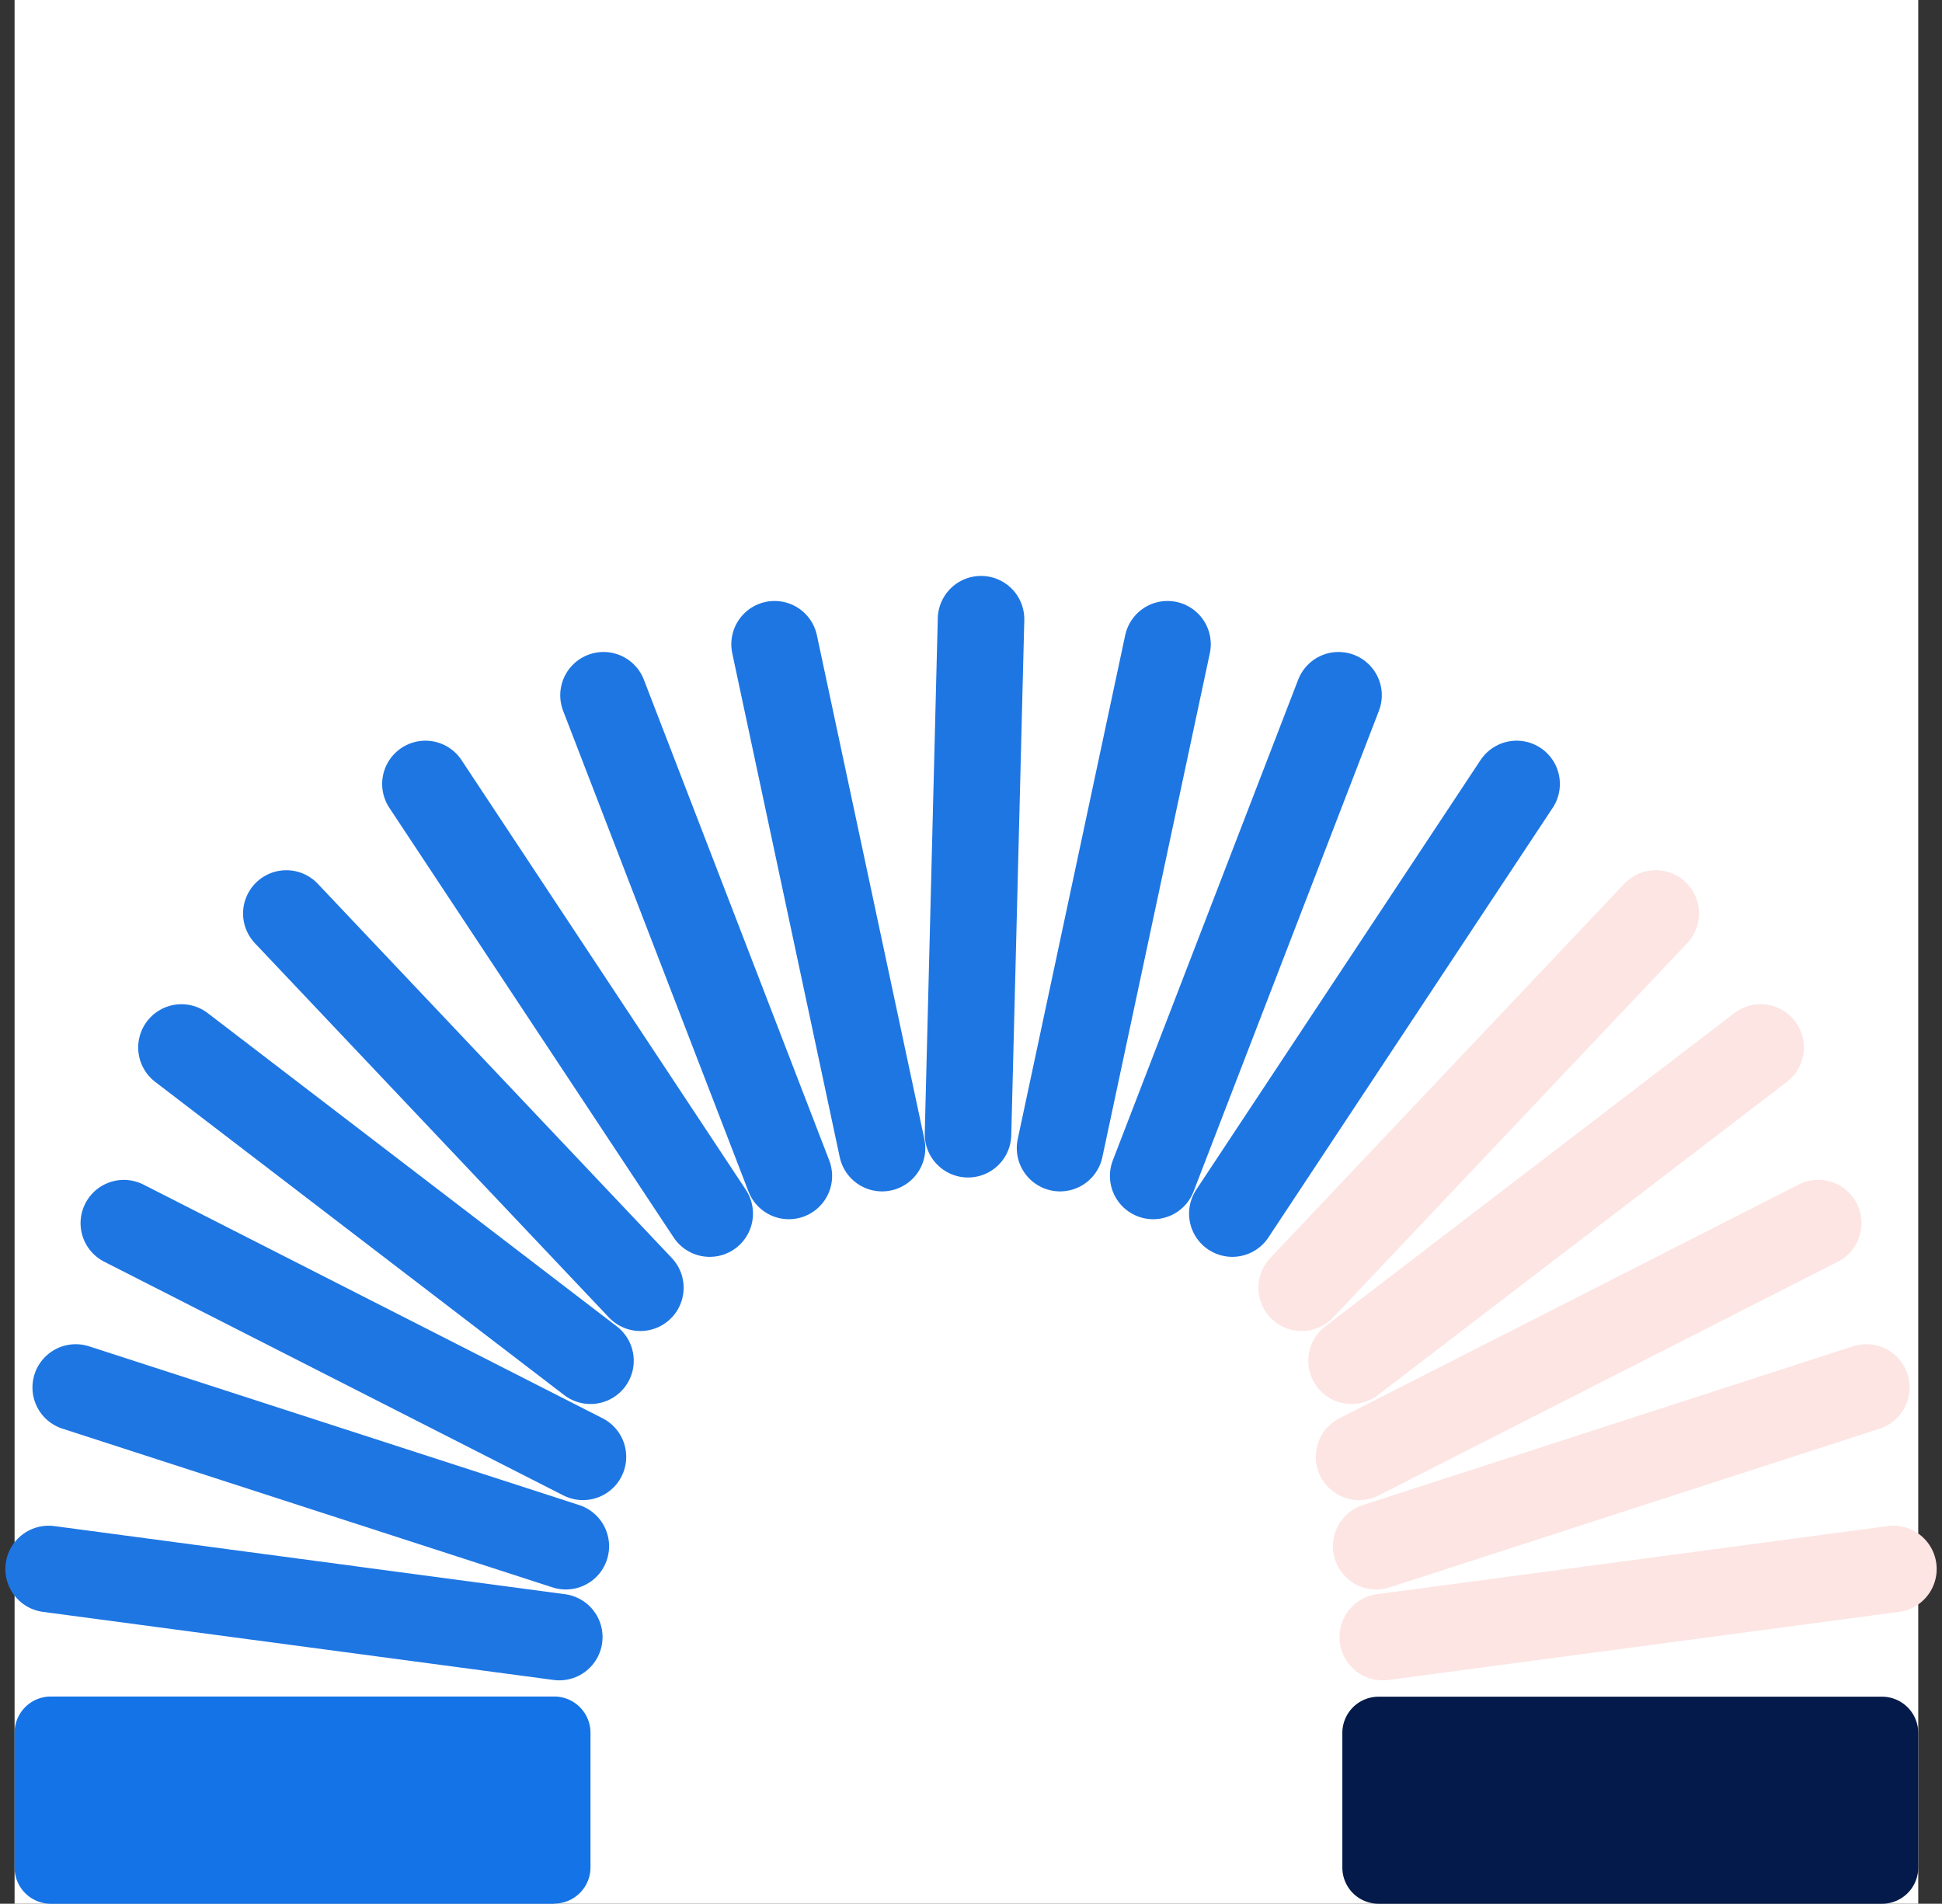
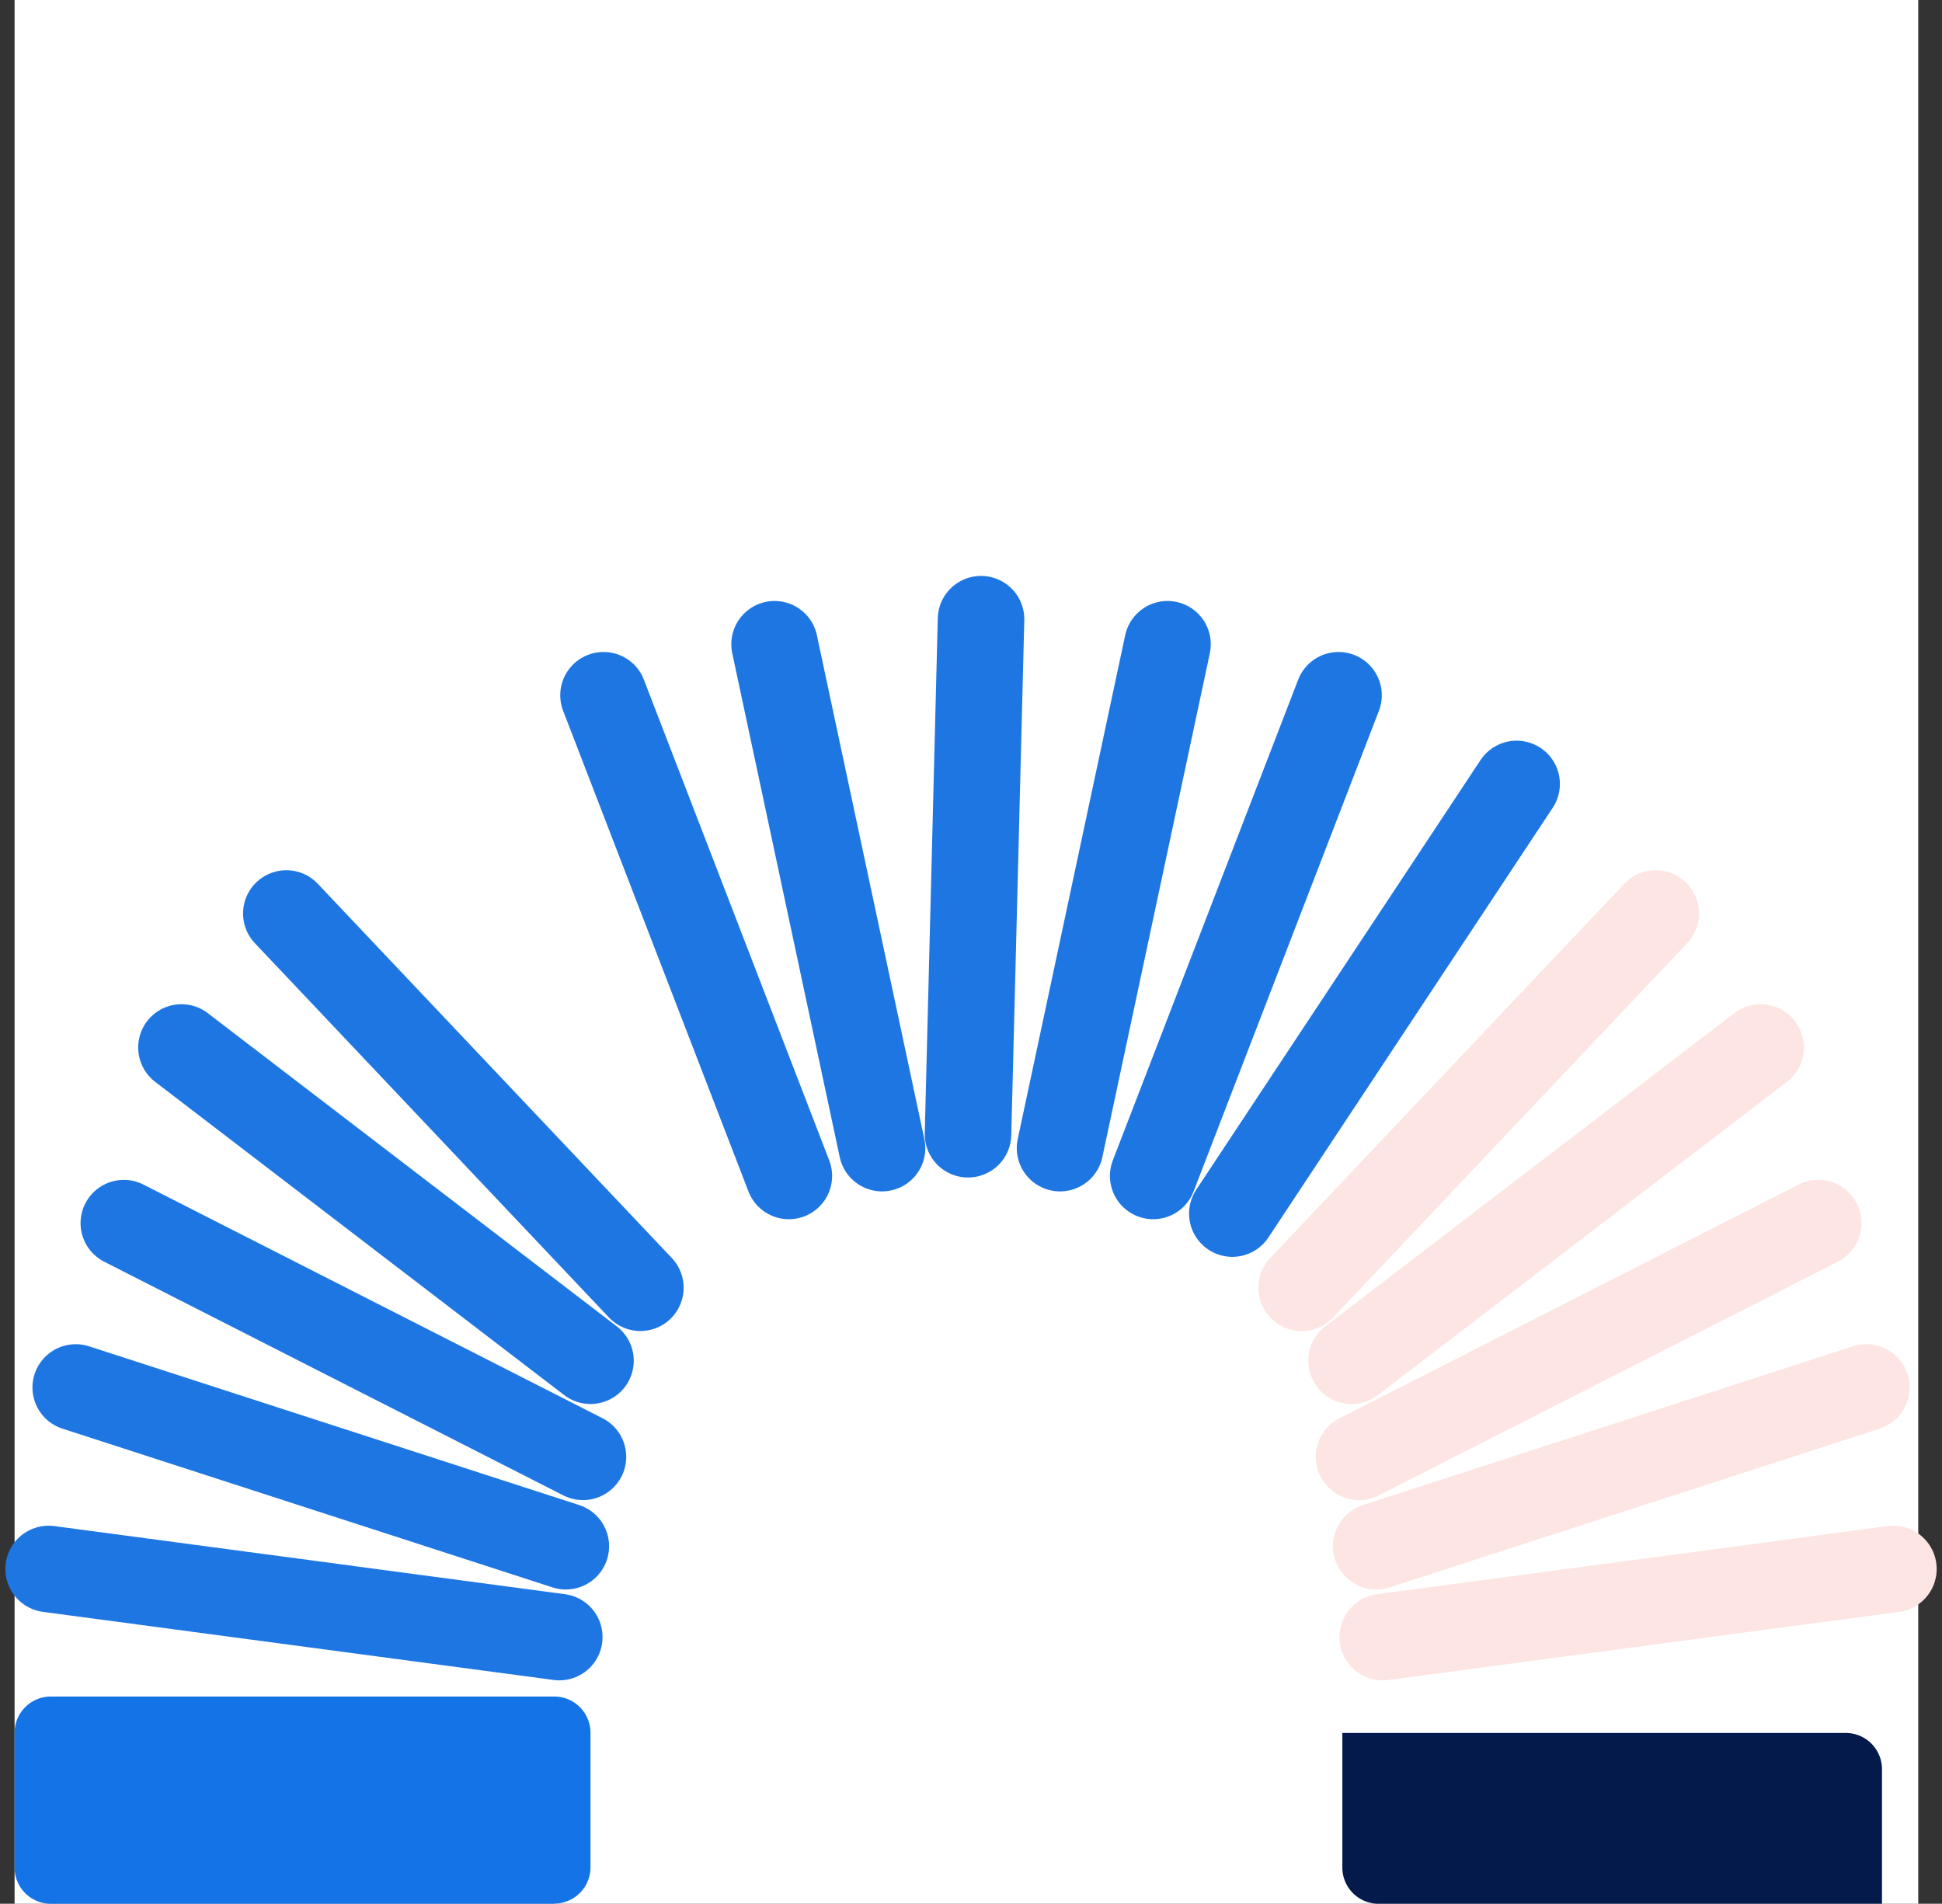
<svg xmlns="http://www.w3.org/2000/svg" width="44.886" height="44" viewBox="0 0 44.886 44">
  <rect x="0" y="0" width="44.886" height="44" fill="#333333" stroke="none" />
  <g id="Group_29945" data-name="Group 29945" transform="translate(-374.663 -1023)">
    <rect id="Rectangle_13965" data-name="Rectangle 13965" width="44" height="44" transform="translate(375 1023)" fill="#fff" />
    <g id="Group_29943" data-name="Group 29943" transform="translate(375 1036.803)">
      <g id="Group_29944" data-name="Group 29944" transform="translate(0 0)">
        <path id="Path_28683" data-name="Path 28683" d="M12.473,104.79H.838A.838.838,0,0,1,0,103.952v-3.11A.838.838,0,0,1,.838,100H12.473a.838.838,0,0,1,.838.838v3.11a.838.838,0,0,1-.838.838" transform="translate(0 -74.592)" fill="#1473e6" />
-         <path id="Path_28684" data-name="Path 28684" d="M133.247,104.79H121.612a.838.838,0,0,1-.838-.838v-3.11a.838.838,0,0,1,.838-.838h11.635a.838.838,0,0,1,.838.838v3.11a.838.838,0,0,1-.838.838" transform="translate(-90.085 -74.592)" fill="#031a4a" />
+         <path id="Path_28684" data-name="Path 28684" d="M133.247,104.79H121.612a.838.838,0,0,1-.838-.838v-3.11h11.635a.838.838,0,0,1,.838.838v3.11a.838.838,0,0,1-.838.838" transform="translate(-90.085 -74.592)" fill="#031a4a" />
        <line id="Line_2301" data-name="Line 2301" x2="11.803" y2="1.574" transform="translate(0.787 22.46)" fill="none" stroke="#1e76e3" stroke-linecap="round" stroke-width="2" />
        <line id="Line_2302" data-name="Line 2302" x2="11.328" y2="3.669" transform="translate(1.413 18.265)" fill="none" stroke="#1e76e3" stroke-linecap="round" stroke-width="2" />
        <line id="Line_2303" data-name="Line 2303" x2="10.612" y2="5.401" transform="translate(2.525 14.467)" fill="none" stroke="#1e76e3" stroke-linecap="round" stroke-width="2" />
        <line id="Line_2304" data-name="Line 2304" x2="9.454" y2="7.24" transform="translate(3.857 10.407)" fill="none" stroke="#1e76e3" stroke-linecap="round" stroke-width="2" />
        <line id="Line_2305" data-name="Line 2305" x2="8.183" y2="8.65" transform="translate(6.281 7.31)" fill="none" stroke="#1e76e3" stroke-linecap="round" stroke-width="2" />
-         <line id="Line_2306" data-name="Line 2306" x2="6.571" y2="9.93" transform="translate(9.496 4.316)" fill="none" stroke="#1e76e3" stroke-linecap="round" stroke-width="2" />
        <line id="Line_2307" data-name="Line 2307" x2="4.284" y2="11.11" transform="translate(13.612 2.266)" fill="none" stroke="#1e76e3" stroke-linecap="round" stroke-width="2" />
        <line id="Line_2308" data-name="Line 2308" x2="2.484" y2="11.646" transform="translate(17.566 1.087)" fill="none" stroke="#1e76e3" stroke-linecap="round" stroke-width="2" />
        <line id="Line_2309" data-name="Line 2309" x1="0.301" y2="11.904" transform="translate(22.037 0.508)" fill="none" stroke="#1e76e3" stroke-linecap="round" stroke-width="2" />
        <line id="Line_2310" data-name="Line 2310" x1="11.803" y2="1.574" transform="translate(31.623 22.46)" fill="none" stroke="#fce5e3" stroke-linecap="round" stroke-width="2" />
        <line id="Line_2311" data-name="Line 2311" x1="11.328" y2="3.669" transform="translate(31.472 18.265)" fill="none" stroke="#fce5e3" stroke-linecap="round" stroke-width="2" />
        <line id="Line_2312" data-name="Line 2312" x1="10.612" y2="5.401" transform="translate(31.076 14.467)" fill="none" stroke="#fce5e3" stroke-linecap="round" stroke-width="2" />
        <line id="Line_2313" data-name="Line 2313" x1="9.454" y2="7.24" transform="translate(30.902 10.407)" fill="none" stroke="#fce5e3" stroke-linecap="round" stroke-width="2" />
        <line id="Line_2314" data-name="Line 2314" x1="8.183" y2="8.65" transform="translate(29.749 7.31)" fill="none" stroke="#fce5e3" stroke-linecap="round" stroke-width="2" />
        <line id="Line_2315" data-name="Line 2315" x1="6.571" y2="9.93" transform="translate(28.146 4.316)" fill="none" stroke="#1e76e3" stroke-linecap="round" stroke-width="2" />
        <line id="Line_2316" data-name="Line 2316" x1="4.284" y2="11.11" transform="translate(26.317 2.266)" fill="none" stroke="#1e76e3" stroke-linecap="round" stroke-width="2" />
        <line id="Line_2317" data-name="Line 2317" x1="2.484" y2="11.646" transform="translate(24.164 1.087)" fill="none" stroke="#1e76e3" stroke-linecap="round" stroke-width="2" />
      </g>
    </g>
  </g>
</svg>